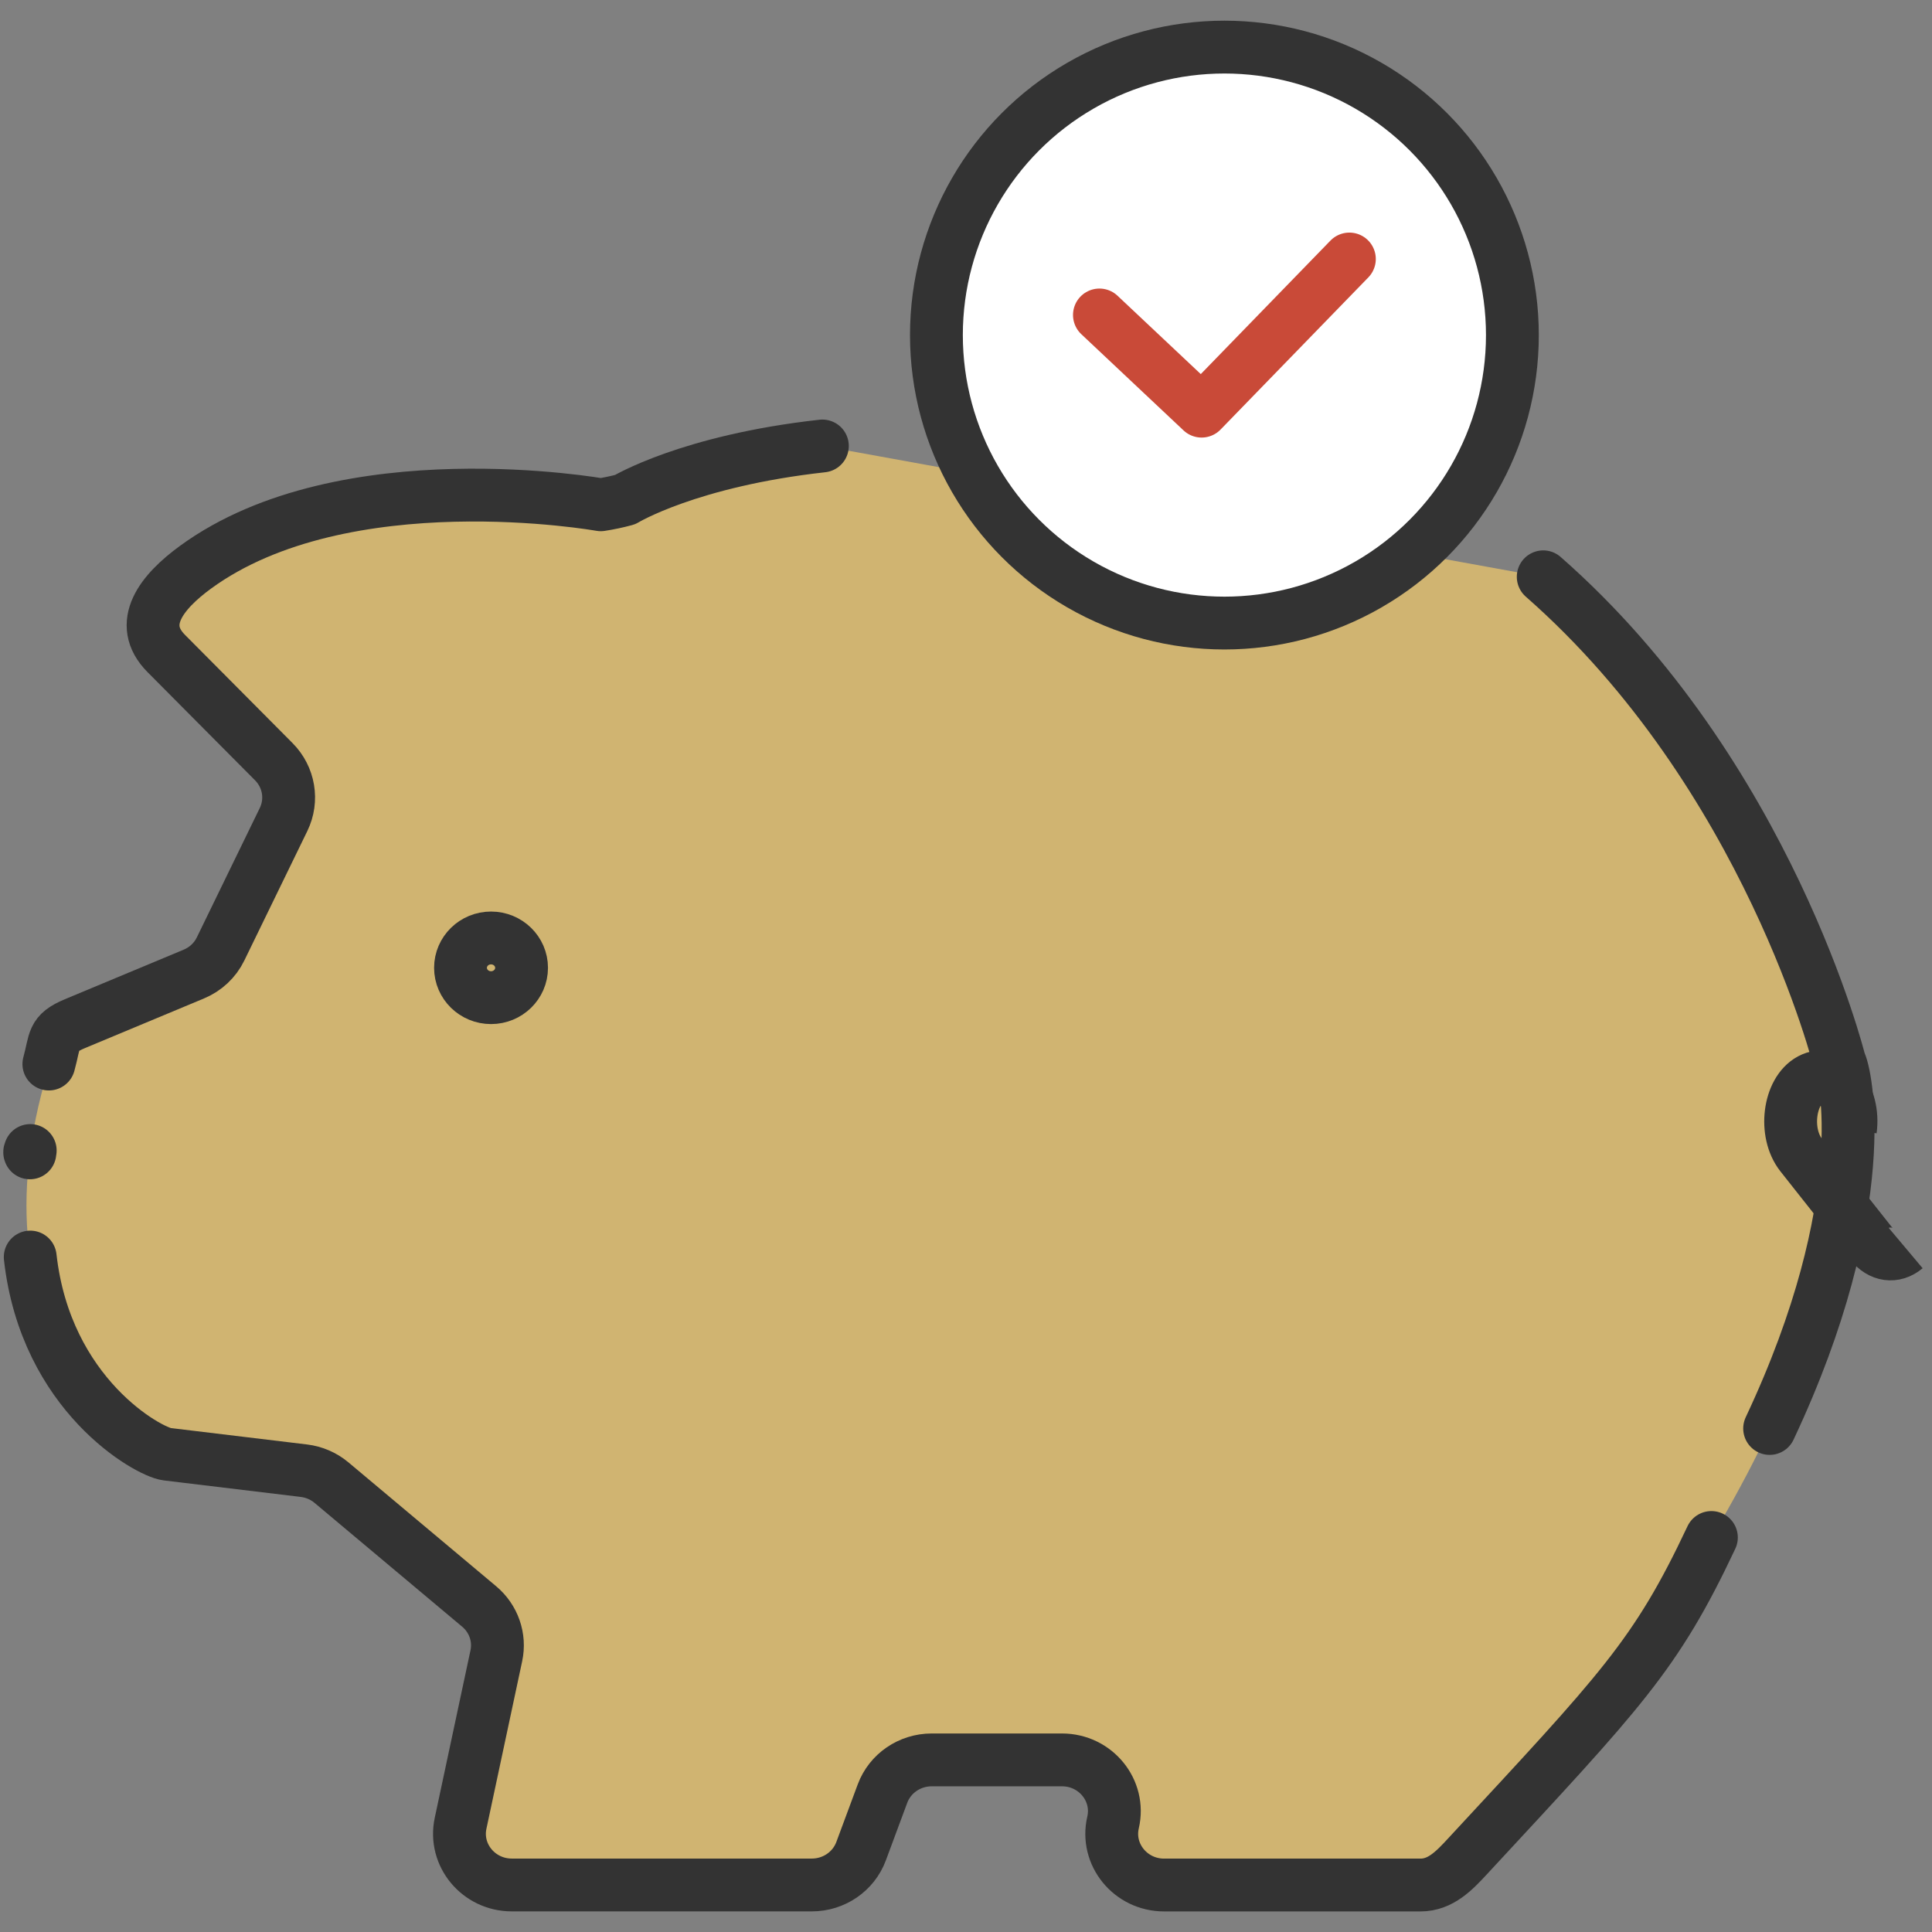
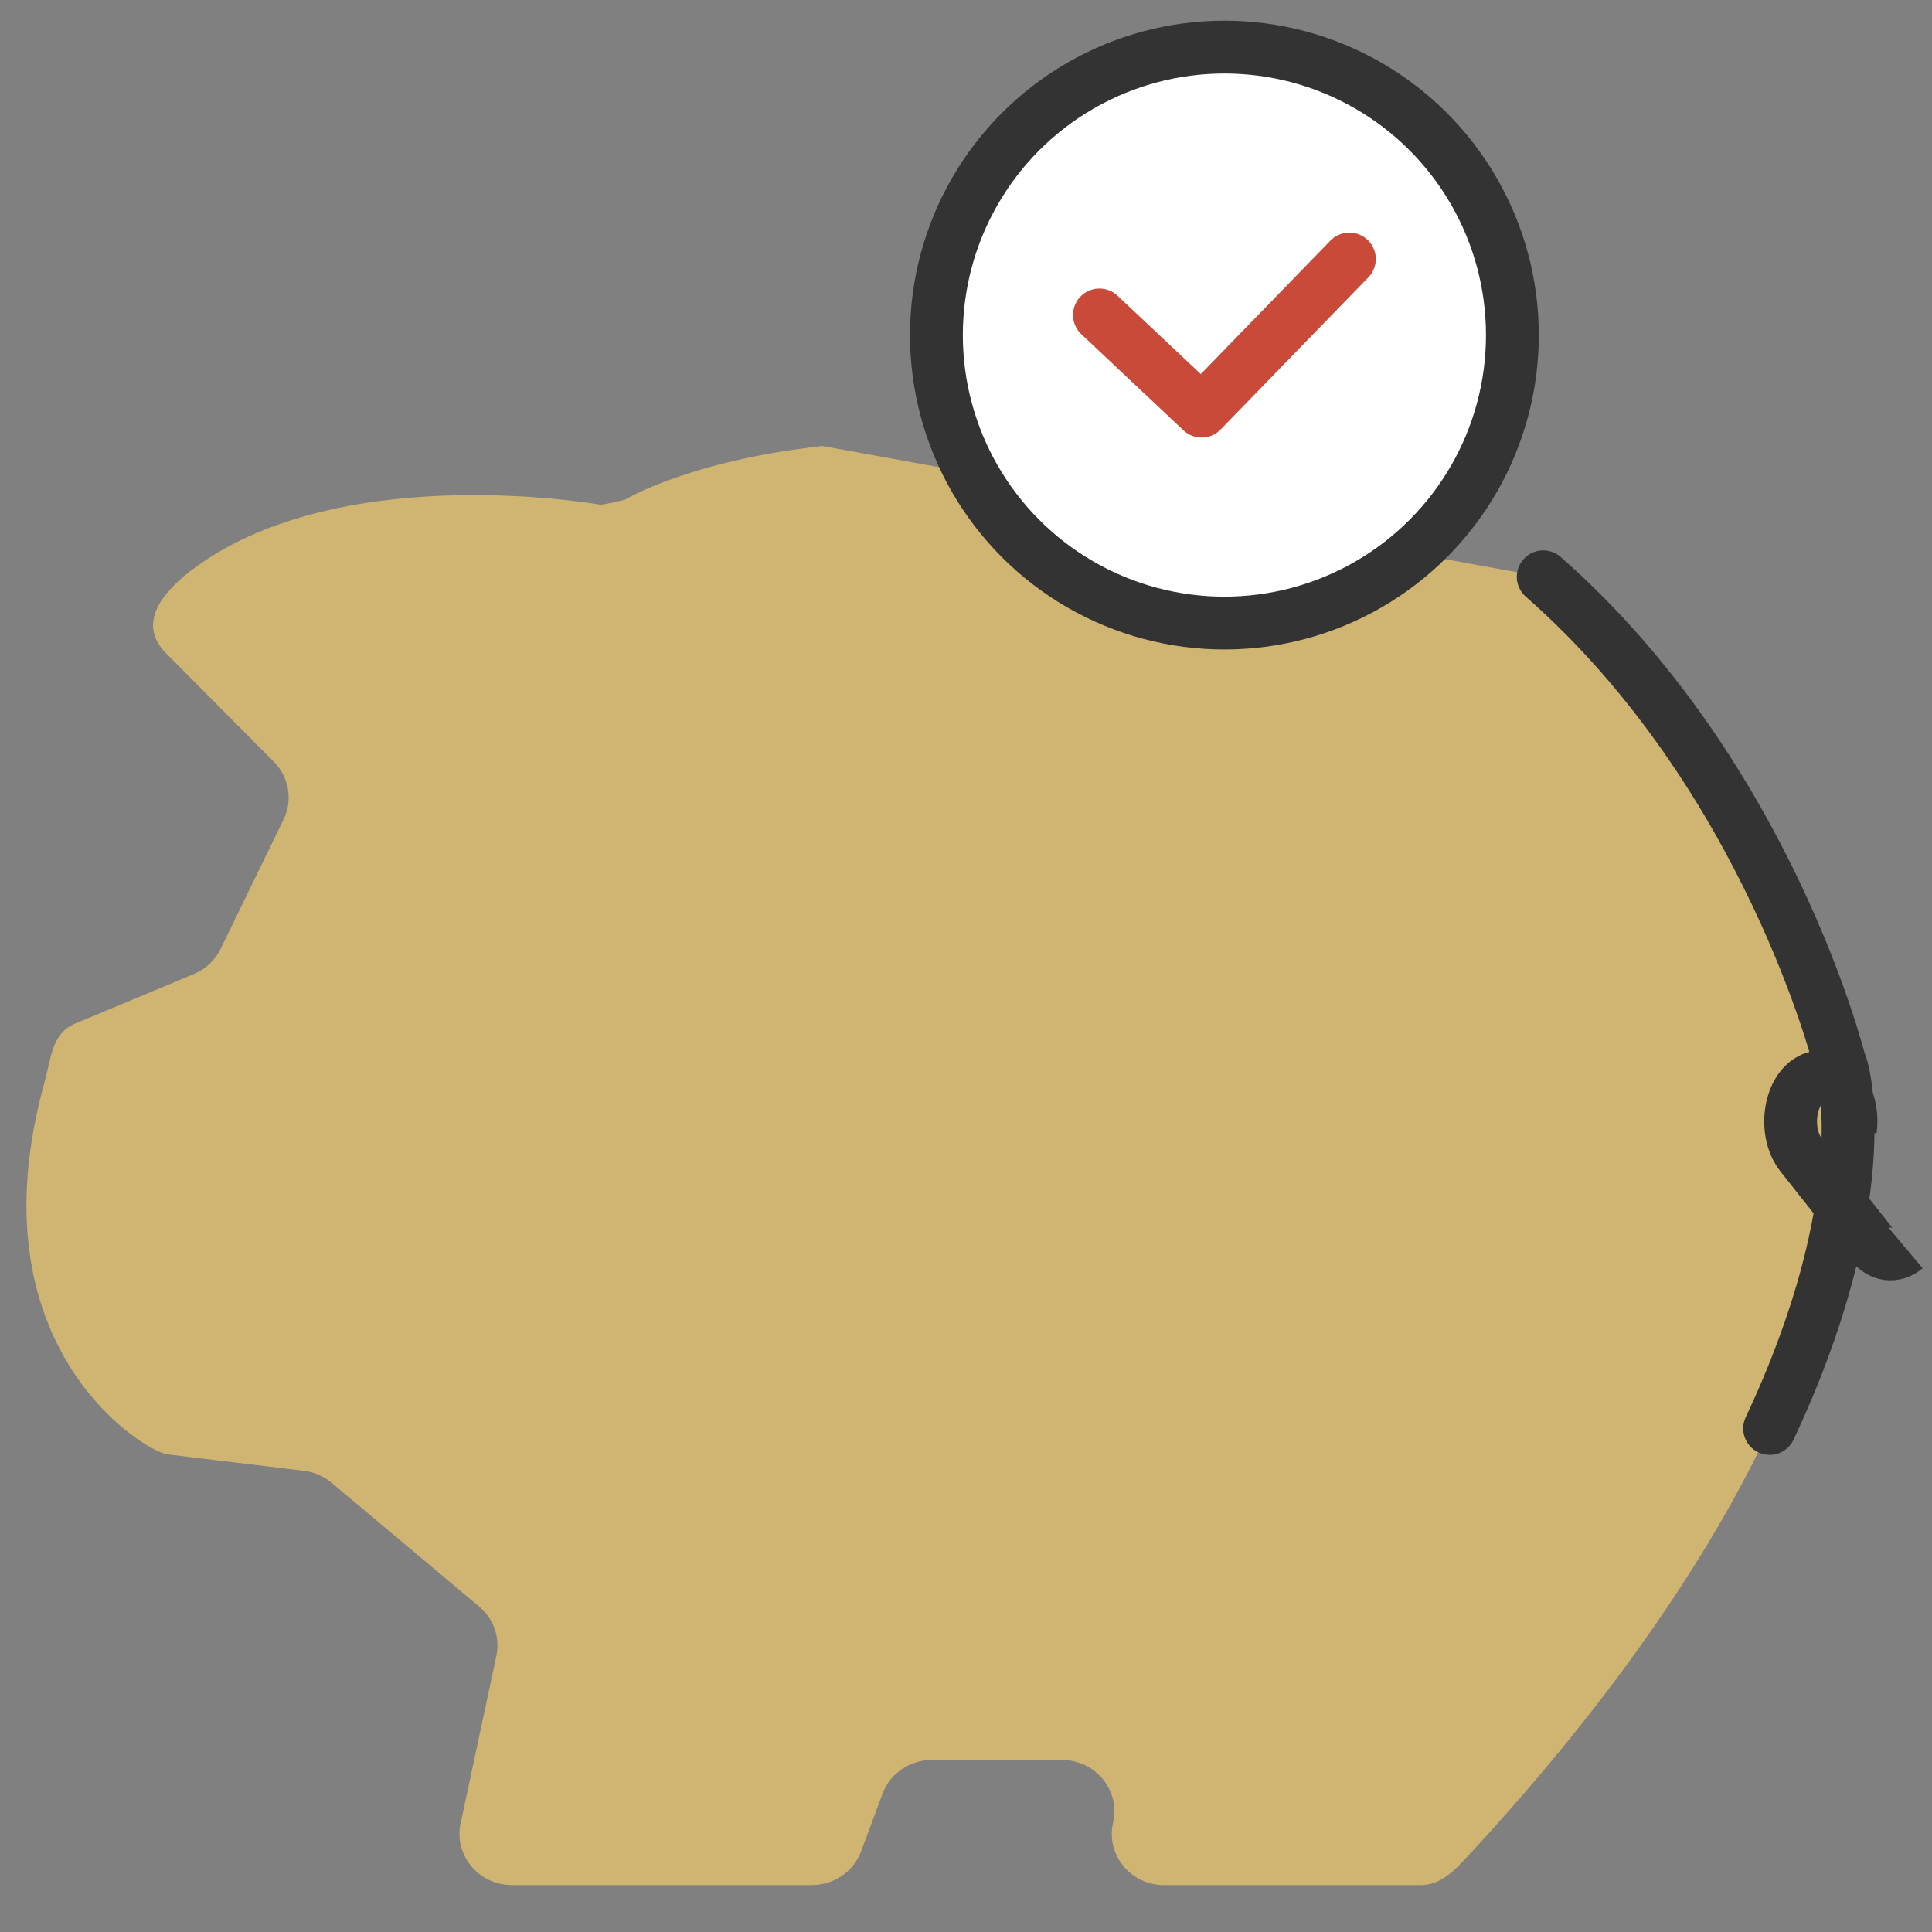
<svg xmlns="http://www.w3.org/2000/svg" id="Warstwa_1" data-name="Warstwa 1" viewBox="0 0 512 512">
  <rect x="0" y="0" width="512" height="512" fill="#808080" stroke="none" />
  <defs>
    <style>
      .cls-1, .cls-2 {
        stroke-miterlimit: 10;
      }

      .cls-1, .cls-2, .cls-3, .cls-4 {
        stroke: #333;
      }

      .cls-1, .cls-2, .cls-3, .cls-4, .cls-5 {
        stroke-width: 14px;
      }

      .cls-1, .cls-6, .cls-4, .cls-5 {
        fill: none;
      }

      .cls-7, .cls-3 {
        fill: #d0b471;
      }

      .cls-2 {
        fill: #fff;
      }

      .cls-3, .cls-4, .cls-5 {
        stroke-linecap: round;
        stroke-linejoin: round;
      }

      .cls-5 {
        stroke: #c94a38;
      }
    </style>
  </defs>
  <g>
    <path class="cls-7" d="M217.94,118.19c-35.39,3.92-52.27,14.21-52.27,14.21-2.12,.58-4.28,1.03-6.46,1.37,0,0-67.98-12.18-107.37,16.53-9.02,6.58-15.63,14.97-7.79,22.87l28.52,28.7c4.04,4.07,5.07,10.17,2.58,15.3l-16.7,34.32c-1.45,2.99-3.97,5.35-7.09,6.65l-31.48,13.13c-6.18,2.58-6.32,9.18-8.08,15.52-19.54,70.33,26.69,97.92,32.48,98.62l36.26,4.37c2.71,.33,5.26,1.43,7.33,3.17l39.12,32.81c3.84,3.22,5.59,8.23,4.55,13.08l-9.47,44.38c-1.8,8.43,4.78,16.35,13.58,16.35h79.51c5.83,0,11.04-3.57,13.04-8.93l5.68-15.29c1.99-5.36,7.2-8.93,13.04-8.93h34.53c8.9,0,15.5,8.09,13.53,16.58h0c-1.97,8.49,4.63,16.58,13.53,16.58h67.95c5.29,0,8.9-3.75,12.45-7.59,40.69-43.92,65.34-82.07,80.07-113.38,28.1-59.71,20.13-94.54,18.55-97.13,0,0-18.86-76.19-78.55-128.57" />
    <ellipse class="cls-6" cx="130.13" cy="256.48" rx="8.09" ry="7.91" />
  </g>
  <g>
    <path class="cls-3" d="M468.97,378.56c28.1-59.71,20.13-94.54,18.55-97.13,0,0-18.86-76.19-78.55-128.57" />
-     <path class="cls-3" d="M8.01,333.13c4.1,36.62,31.39,51.66,36.26,52.25l36.26,4.37c2.71,.33,5.26,1.43,7.33,3.17l39.12,32.81c3.84,3.22,5.59,8.23,4.55,13.08l-9.47,44.38c-1.8,8.43,4.78,16.35,13.58,16.35h79.51c5.83,0,11.04-3.57,13.04-8.93l5.68-15.29c1.99-5.36,7.2-8.93,13.04-8.93h34.53c8.9,0,15.5,8.09,13.53,16.58h0c-1.97,8.49,4.63,16.58,13.53,16.58h67.95c5.29,0,8.9-3.75,12.45-7.59,40.69-43.92,49.91-53.2,64.64-84.51" />
-     <path class="cls-3" d="M8.01,304.9c-.22,1.33-.13-.39-.09,.62" />
-     <path class="cls-3" d="M217.94,118.19c-35.39,3.92-52.27,14.21-52.27,14.21-2.12,.58-4.28,1.03-6.46,1.37,0,0-67.98-12.18-107.37,16.53-9.02,6.58-15.63,14.97-7.79,22.87l28.52,28.7c4.04,4.07,5.07,10.17,2.58,15.3l-16.7,34.32c-1.45,2.99-3.97,5.35-7.09,6.65l-31.48,13.13c-6.18,2.58-5.17,4.37-6.93,10.71" />
-     <ellipse class="cls-4" cx="130.13" cy="256.48" rx="8.09" ry="7.91" />
  </g>
  <circle class="cls-2" cx="324.48" cy="88.8" r="76.32" />
  <polyline class="cls-5" points="291.36 83.47 318.44 108.96 357.6 68.64" />
  <path class="cls-1" d="M490.38,299.42c1.19-8.97-4.73-16.43-10.57-13.31h0c-5.75,3.07-7.12,14.1-2.49,19.97l18.48,23.38c2.58,3.27,6.25,3.77,9.21,1.28" />
</svg>